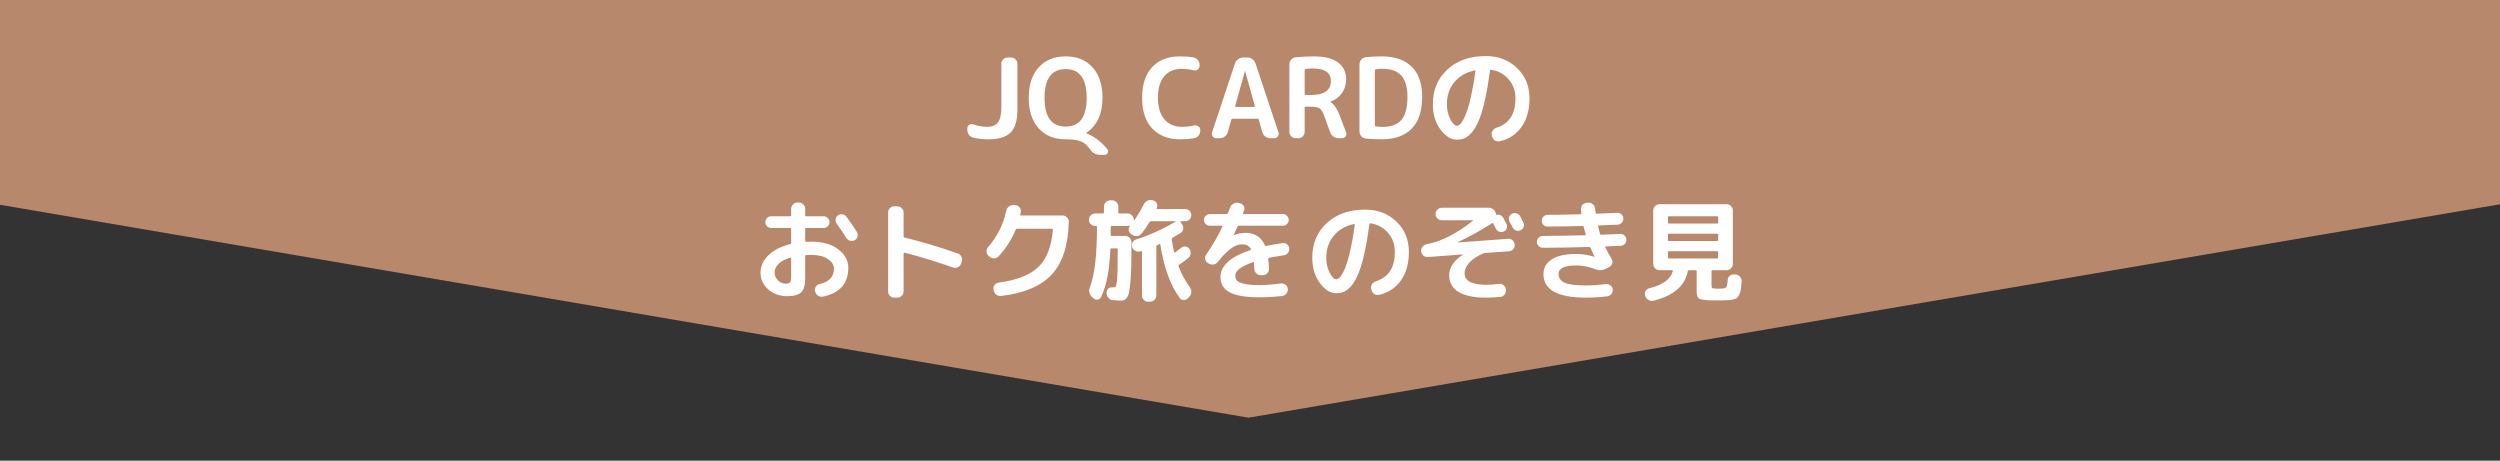
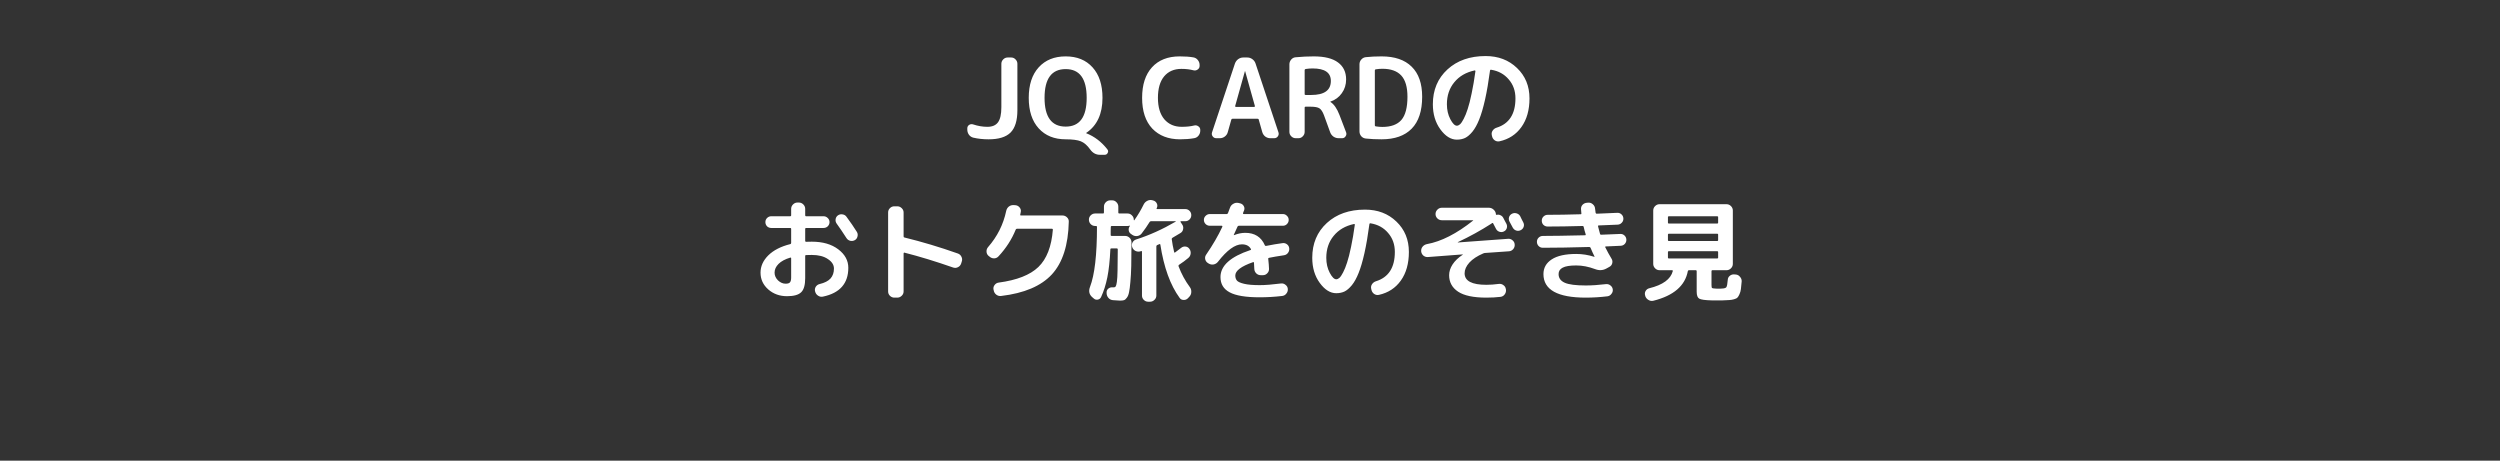
<svg xmlns="http://www.w3.org/2000/svg" width="814" height="150" viewBox="0 0 814 150" fill="none">
  <rect x="0" y="0" width="814" height="150" fill="#333333" stroke="none" />
  <g clip-path="url(#clip0_1_2540)">
-     <path d="M406.5 136L-391 2.11023e-06L1204 -0L406.5 136Z" fill="#B8886C" />
    <path d="M316.898 44.82C316.322 44.676 315.854 44.364 315.494 43.884C315.134 43.38 314.954 42.816 314.954 42.192V41.796C314.954 41.316 315.146 40.944 315.53 40.68C315.938 40.416 316.37 40.356 316.826 40.5C318.41 41.028 319.97 41.292 321.506 41.292C323.066 41.292 324.206 40.812 324.926 39.852C325.67 38.868 326.042 37.224 326.042 34.92V20.772C326.042 20.22 326.246 19.74 326.654 19.332C327.062 18.924 327.542 18.72 328.094 18.72H329.246C329.798 18.72 330.266 18.924 330.65 19.332C331.058 19.74 331.262 20.22 331.262 20.772V35.892C331.262 39.252 330.518 41.676 329.03 43.164C327.542 44.628 325.166 45.36 321.902 45.36C320.102 45.36 318.434 45.18 316.898 44.82ZM346.982 22.5C342.398 22.5 340.106 25.62 340.106 31.86C340.106 38.1 342.398 41.22 346.982 41.22C351.542 41.22 353.822 38.1 353.822 31.86C353.822 25.62 351.542 22.5 346.982 22.5ZM346.982 45.36C343.286 45.36 340.358 44.172 338.198 41.796C336.038 39.42 334.958 36.108 334.958 31.86C334.958 27.612 336.038 24.3 338.198 21.924C340.358 19.548 343.286 18.36 346.982 18.36C350.678 18.36 353.594 19.548 355.73 21.924C357.89 24.3 358.97 27.612 358.97 31.86C358.97 37.092 357.206 40.896 353.678 43.272C353.654 43.272 353.642 43.284 353.642 43.308C353.642 43.356 353.654 43.38 353.678 43.38C356.366 44.436 358.67 46.2 360.59 48.672C360.854 49.032 360.878 49.404 360.662 49.788C360.47 50.196 360.146 50.4 359.69 50.4H358.142C356.846 50.4 355.79 49.824 354.974 48.672C354.014 47.328 352.994 46.44 351.914 46.008C350.834 45.576 349.19 45.36 346.982 45.36ZM384.22 45.36C380.428 45.36 377.416 44.196 375.184 41.868C372.976 39.516 371.872 36.18 371.872 31.86C371.872 27.588 372.94 24.276 375.076 21.924C377.236 19.548 380.248 18.36 384.112 18.36C385.888 18.36 387.376 18.468 388.576 18.684C389.152 18.78 389.632 19.068 390.016 19.548C390.4 20.028 390.592 20.568 390.592 21.168V21.456C390.592 21.96 390.376 22.356 389.944 22.644C389.536 22.932 389.092 23.016 388.612 22.896C387.436 22.584 386.116 22.428 384.652 22.428C382.276 22.428 380.404 23.244 379.036 24.876C377.692 26.508 377.02 28.836 377.02 31.86C377.02 34.86 377.716 37.188 379.108 38.844C380.524 40.476 382.408 41.292 384.76 41.292C386.344 41.292 387.7 41.148 388.828 40.86C389.308 40.74 389.752 40.824 390.16 41.112C390.592 41.4 390.808 41.796 390.808 42.3V42.552C390.808 43.152 390.616 43.692 390.232 44.172C389.872 44.628 389.392 44.904 388.792 45C387.424 45.24 385.9 45.36 384.22 45.36ZM405.345 23.184L402.177 34.488C402.153 34.56 402.165 34.632 402.213 34.704C402.261 34.776 402.321 34.812 402.393 34.812H408.369C408.441 34.812 408.501 34.776 408.549 34.704C408.597 34.632 408.609 34.56 408.585 34.488L405.417 23.184C405.417 23.16 405.405 23.148 405.381 23.148C405.357 23.148 405.345 23.16 405.345 23.184ZM396.021 45C395.517 45 395.121 44.796 394.833 44.388C394.545 43.98 394.485 43.536 394.653 43.056L402.105 20.664C402.321 20.088 402.669 19.62 403.149 19.26C403.653 18.9 404.205 18.72 404.805 18.72H406.101C406.725 18.72 407.277 18.9 407.757 19.26C408.261 19.62 408.609 20.088 408.801 20.664L416.253 43.056C416.421 43.536 416.361 43.98 416.073 44.388C415.785 44.796 415.389 45 414.885 45H413.589C413.013 45 412.473 44.82 411.969 44.46C411.489 44.076 411.165 43.596 410.997 43.02L409.845 38.952C409.821 38.76 409.689 38.664 409.449 38.664H401.313C401.097 38.664 400.965 38.76 400.917 38.952L399.765 43.02C399.621 43.596 399.297 44.076 398.793 44.46C398.313 44.82 397.773 45 397.173 45H396.021ZM424.796 22.824V30.636C424.796 30.828 424.904 30.924 425.12 30.924H426.92C431.192 30.924 433.328 29.4 433.328 26.352C433.328 23.64 431.348 22.284 427.388 22.284C426.668 22.284 425.912 22.344 425.12 22.464C424.904 22.512 424.796 22.632 424.796 22.824ZM421.88 45C421.328 45 420.848 44.796 420.44 44.388C420.032 43.98 419.828 43.5 419.828 42.948V20.952C419.828 20.376 420.02 19.86 420.404 19.404C420.788 18.948 421.268 18.696 421.844 18.648C423.884 18.456 425.852 18.36 427.748 18.36C431.276 18.36 433.916 19.02 435.668 20.34C437.42 21.636 438.296 23.472 438.296 25.848C438.296 27.552 437.828 29.052 436.892 30.348C435.98 31.644 434.744 32.556 433.184 33.084C433.16 33.084 433.148 33.096 433.148 33.12C433.148 33.168 433.16 33.192 433.184 33.192C434.336 33.912 435.32 35.328 436.136 37.44L438.296 43.092C438.464 43.548 438.404 43.98 438.116 44.388C437.852 44.796 437.48 45 437 45H435.884C435.26 45 434.696 44.832 434.192 44.496C433.688 44.136 433.328 43.668 433.112 43.092L431.096 37.548C430.664 36.396 430.172 35.64 429.62 35.28C429.068 34.92 428.12 34.74 426.776 34.74H425.12C424.904 34.74 424.796 34.848 424.796 35.064V42.948C424.796 43.5 424.592 43.98 424.184 44.388C423.8 44.796 423.332 45 422.78 45H421.88ZM447.649 22.896V40.824C447.649 40.992 447.745 41.1 447.937 41.148C448.705 41.268 449.425 41.328 450.097 41.328C452.905 41.328 454.969 40.572 456.289 39.06C457.609 37.524 458.269 35.004 458.269 31.5C458.269 28.356 457.597 26.052 456.253 24.588C454.909 23.124 452.857 22.392 450.097 22.392C449.425 22.392 448.705 22.452 447.937 22.572C447.745 22.62 447.649 22.728 447.649 22.896ZM444.697 45.108C444.097 45.036 443.605 44.784 443.221 44.352C442.837 43.896 442.645 43.368 442.645 42.768V20.952C442.645 20.352 442.837 19.836 443.221 19.404C443.605 18.948 444.097 18.684 444.697 18.612C446.233 18.444 447.949 18.36 449.845 18.36C454.117 18.36 457.381 19.476 459.637 21.708C461.917 23.94 463.057 27.204 463.057 31.5C463.057 36.108 461.917 39.576 459.637 41.904C457.381 44.208 454.117 45.36 449.845 45.36C447.949 45.36 446.233 45.276 444.697 45.108ZM480.146 22.932C477.338 23.532 475.13 24.816 473.522 26.784C471.914 28.728 471.11 31.116 471.11 33.948C471.11 35.772 471.482 37.392 472.226 38.808C472.97 40.224 473.678 40.932 474.35 40.932C474.686 40.932 475.034 40.776 475.394 40.464C475.754 40.128 476.15 39.54 476.582 38.7C477.038 37.836 477.47 36.768 477.878 35.496C478.31 34.2 478.742 32.496 479.174 30.384C479.63 28.248 480.038 25.848 480.398 23.184C480.422 23.112 480.398 23.052 480.326 23.004C480.278 22.932 480.218 22.908 480.146 22.932ZM474.35 45.468C472.406 45.468 470.618 44.352 468.986 42.12C467.354 39.888 466.538 37.164 466.538 33.948C466.538 29.292 468.122 25.512 471.29 22.608C474.458 19.704 478.598 18.252 483.71 18.252C487.838 18.252 491.246 19.548 493.934 22.14C496.646 24.732 498.002 28.032 498.002 32.04C498.002 35.808 497.126 38.916 495.374 41.364C493.646 43.788 491.27 45.336 488.246 46.008C487.67 46.128 487.142 46.02 486.662 45.684C486.206 45.348 485.918 44.892 485.798 44.316L485.726 43.992C485.606 43.464 485.702 42.972 486.014 42.516C486.326 42.06 486.746 41.748 487.274 41.58C491.378 40.308 493.43 37.128 493.43 32.04C493.43 29.592 492.698 27.528 491.234 25.848C489.794 24.144 487.898 23.1 485.546 22.716C485.33 22.668 485.198 22.752 485.15 22.968C484.67 26.592 484.13 29.748 483.53 32.436C482.93 35.1 482.294 37.26 481.622 38.916C480.974 40.548 480.242 41.868 479.426 42.876C478.61 43.86 477.806 44.544 477.014 44.928C476.222 45.288 475.334 45.468 474.35 45.468ZM257.312 83.876C255.632 84.38 254.36 85.064 253.496 85.928C252.632 86.792 252.2 87.74 252.2 88.772C252.2 89.708 252.572 90.548 253.316 91.292C254.084 92.012 254.912 92.372 255.8 92.372C256.496 92.372 256.964 92.228 257.204 91.94C257.468 91.652 257.6 91.112 257.6 90.32V84.092C257.6 83.9 257.504 83.828 257.312 83.876ZM256.268 96.44C253.868 96.44 251.828 95.708 250.148 94.244C248.468 92.756 247.628 90.932 247.628 88.772C247.628 86.708 248.468 84.836 250.148 83.156C251.852 81.476 254.24 80.252 257.312 79.484C257.504 79.436 257.6 79.304 257.6 79.088V74.552C257.6 74.336 257.492 74.228 257.276 74.228H251.12C250.592 74.228 250.136 74.048 249.752 73.688C249.392 73.304 249.212 72.848 249.212 72.32C249.212 71.792 249.392 71.348 249.752 70.988C250.136 70.604 250.592 70.412 251.12 70.412H257.276C257.492 70.412 257.6 70.304 257.6 70.088V68C257.6 67.448 257.804 66.968 258.212 66.56C258.62 66.152 259.1 65.948 259.652 65.948H260.12C260.672 65.948 261.152 66.152 261.56 66.56C261.968 66.968 262.172 67.448 262.172 68V70.088C262.172 70.304 262.268 70.412 262.46 70.412H268.148C268.676 70.412 269.132 70.604 269.516 70.988C269.9 71.348 270.092 71.792 270.092 72.32C270.092 72.848 269.9 73.304 269.516 73.688C269.132 74.048 268.676 74.228 268.148 74.228H262.46C262.268 74.228 262.172 74.336 262.172 74.552V78.44C262.172 78.632 262.28 78.728 262.496 78.728C262.88 78.704 263.492 78.692 264.332 78.692C267.884 78.692 270.752 79.52 272.936 81.176C275.12 82.832 276.212 84.836 276.212 87.188C276.212 92.3 273.452 95.432 267.932 96.584C267.356 96.704 266.828 96.596 266.348 96.26C265.868 95.948 265.556 95.504 265.412 94.928L265.376 94.82C265.256 94.292 265.34 93.8 265.628 93.344C265.94 92.888 266.36 92.6 266.888 92.48C268.496 92.096 269.672 91.496 270.416 90.68C271.16 89.84 271.532 88.76 271.532 87.44C271.532 86.24 270.872 85.208 269.552 84.344C268.256 83.456 266.516 83.012 264.332 83.012C263.492 83.012 262.88 83.024 262.496 83.048C262.28 83.048 262.172 83.156 262.172 83.372V90.572C262.172 92.78 261.74 94.304 260.876 95.144C260.012 96.008 258.476 96.44 256.268 96.44ZM275.6 70.556C276.896 72.308 278.024 73.952 278.984 75.488C279.272 75.944 279.344 76.448 279.2 77C279.08 77.528 278.792 77.924 278.336 78.188C277.856 78.452 277.352 78.524 276.824 78.404C276.296 78.26 275.888 77.96 275.6 77.504C274.448 75.704 273.392 74.144 272.432 72.824C272.12 72.392 272 71.912 272.072 71.384C272.144 70.856 272.396 70.436 272.828 70.124C273.284 69.812 273.776 69.704 274.304 69.8C274.856 69.872 275.288 70.124 275.6 70.556ZM291.188 96.908C290.636 96.908 290.156 96.704 289.748 96.296C289.364 95.912 289.172 95.444 289.172 94.892V69.188C289.172 68.636 289.364 68.168 289.748 67.784C290.156 67.376 290.636 67.172 291.188 67.172H292.16C292.712 67.172 293.192 67.376 293.6 67.784C294.008 68.168 294.212 68.636 294.212 69.188V76.964C294.212 77.18 294.296 77.3 294.464 77.324C300.176 78.716 305.984 80.456 311.888 82.544C312.416 82.736 312.8 83.084 313.04 83.588C313.304 84.092 313.34 84.62 313.148 85.172L312.932 85.856C312.74 86.384 312.392 86.768 311.888 87.008C311.408 87.248 310.904 87.284 310.376 87.116C304.688 85.124 299.384 83.504 294.464 82.256C294.392 82.232 294.332 82.256 294.284 82.328C294.236 82.376 294.212 82.436 294.212 82.508V94.892C294.212 95.444 294.008 95.912 293.6 96.296C293.192 96.704 292.712 96.908 292.16 96.908H291.188ZM322.184 83.552L321.86 83.3C321.452 82.94 321.236 82.484 321.212 81.932C321.188 81.356 321.356 80.864 321.716 80.456C324.716 77.024 326.684 73.1 327.62 68.684C327.74 68.108 328.016 67.64 328.448 67.28C328.904 66.92 329.42 66.752 329.996 66.776L330.608 66.812C331.16 66.86 331.616 67.1 331.976 67.532C332.336 67.964 332.468 68.444 332.372 68.972C332.348 69.212 332.288 69.512 332.192 69.872C332.144 70.064 332.228 70.16 332.444 70.16H345.944C346.52 70.16 347.012 70.364 347.42 70.772C347.828 71.156 348.02 71.624 347.996 72.176C347.828 79.808 345.992 85.532 342.488 89.348C338.984 93.14 333.476 95.48 325.964 96.368C325.388 96.44 324.86 96.296 324.38 95.936C323.924 95.576 323.648 95.108 323.552 94.532L323.48 94.244C323.384 93.716 323.504 93.236 323.84 92.804C324.176 92.348 324.62 92.084 325.172 92.012C331.1 91.22 335.408 89.528 338.096 86.936C340.808 84.32 342.38 80.264 342.812 74.768C342.812 74.576 342.716 74.48 342.524 74.48H331.148C330.932 74.48 330.788 74.576 330.716 74.768C329.444 77.912 327.584 80.804 325.136 83.444C324.752 83.876 324.272 84.104 323.696 84.128C323.12 84.128 322.616 83.936 322.184 83.552ZM356.564 73.58C356.012 73.58 355.532 73.376 355.124 72.968C354.74 72.56 354.548 72.08 354.548 71.528C354.548 70.976 354.74 70.508 355.124 70.124C355.532 69.716 356.012 69.512 356.564 69.512H359.156C359.348 69.512 359.444 69.404 359.444 69.188V67.28C359.444 66.728 359.648 66.248 360.056 65.84C360.464 65.432 360.944 65.228 361.496 65.228H362.108C362.66 65.228 363.128 65.432 363.512 65.84C363.92 66.248 364.124 66.728 364.124 67.28V69.188C364.124 69.404 364.232 69.512 364.448 69.512H367.148C367.7 69.512 368.168 69.716 368.552 70.124C368.96 70.508 369.164 70.976 369.164 71.528V71.636C369.188 71.708 369.236 71.744 369.308 71.744C370.508 70.04 371.528 68.324 372.368 66.596C372.632 66.068 373.016 65.672 373.52 65.408C374.048 65.12 374.6 65.048 375.176 65.192L375.428 65.264C375.956 65.384 376.352 65.684 376.616 66.164C376.88 66.644 376.904 67.136 376.688 67.64L376.652 67.712L376.616 67.784C376.52 67.976 376.58 68.072 376.796 68.072H385.904C386.456 68.072 386.924 68.264 387.308 68.648C387.692 69.032 387.884 69.5 387.884 70.052C387.884 70.604 387.692 71.072 387.308 71.456C386.924 71.84 386.456 72.032 385.904 72.032H384.536C384.464 72.032 384.404 72.068 384.356 72.14C384.332 72.188 384.344 72.236 384.392 72.284L384.932 73.112C385.244 73.568 385.34 74.072 385.22 74.624C385.124 75.176 384.836 75.596 384.356 75.884C383.084 76.652 382.232 77.156 381.8 77.396C381.584 77.54 381.488 77.684 381.512 77.828C381.68 79.148 381.944 80.564 382.304 82.076C382.352 82.268 382.46 82.304 382.628 82.184C383.06 81.872 383.708 81.38 384.572 80.708C384.98 80.372 385.448 80.228 385.976 80.276C386.528 80.324 386.96 80.576 387.272 81.032C387.608 81.488 387.74 82.016 387.668 82.616C387.596 83.192 387.332 83.66 386.876 84.02C386.036 84.74 385.028 85.484 383.852 86.252C383.708 86.372 383.672 86.528 383.744 86.72C384.68 89.192 385.904 91.448 387.416 93.488C387.752 93.944 387.908 94.46 387.884 95.036C387.884 95.612 387.692 96.116 387.308 96.548L386.804 97.088C386.42 97.496 385.952 97.688 385.4 97.664C384.848 97.664 384.416 97.448 384.104 97.016C381.056 92.864 378.956 87.068 377.804 79.628C377.756 79.46 377.66 79.412 377.516 79.484L376.76 79.808C376.592 79.88 376.508 80.024 376.508 80.24V96.224C376.508 96.776 376.304 97.244 375.896 97.628C375.488 98.036 375.008 98.24 374.456 98.24H373.844C373.292 98.24 372.812 98.036 372.404 97.628C372.02 97.244 371.828 96.776 371.828 96.224V81.968C371.828 81.776 371.732 81.704 371.54 81.752C371.516 81.752 371.456 81.776 371.36 81.824C370.808 81.992 370.268 81.956 369.74 81.716C369.212 81.452 368.852 81.044 368.66 80.492C368.468 79.964 368.492 79.46 368.732 78.98C368.996 78.476 369.392 78.14 369.92 77.972C374.216 76.604 378.524 74.66 382.844 72.14C382.844 72.092 382.82 72.056 382.772 72.032H374.78C374.564 72.032 374.408 72.116 374.312 72.284C373.568 73.508 372.704 74.756 371.72 76.028C371.36 76.484 370.88 76.76 370.28 76.856C369.68 76.928 369.14 76.796 368.66 76.46L368.3 76.208C367.844 75.92 367.58 75.512 367.508 74.984C367.436 74.456 367.568 73.988 367.904 73.58C367.928 73.556 367.928 73.532 367.904 73.508C367.88 73.46 367.844 73.448 367.796 73.472C367.58 73.544 367.364 73.58 367.148 73.58H361.964C361.772 73.58 361.676 73.676 361.676 73.868C361.676 74.18 361.664 74.636 361.64 75.236C361.64 75.812 361.64 76.244 361.64 76.532C361.64 76.724 361.748 76.82 361.964 76.82H366.356C366.908 76.82 367.388 77.024 367.796 77.432C368.204 77.84 368.408 78.32 368.408 78.872C368.408 81.944 368.384 84.512 368.336 86.576C368.288 88.616 368.192 90.368 368.048 91.832C367.928 93.272 367.784 94.376 367.616 95.144C367.472 95.912 367.232 96.512 366.896 96.944C366.584 97.376 366.272 97.64 365.96 97.736C365.648 97.832 365.216 97.88 364.664 97.88C364.448 97.88 363.692 97.832 362.396 97.736C361.796 97.688 361.304 97.448 360.92 97.016C360.536 96.584 360.332 96.068 360.308 95.468V95.252C360.284 94.748 360.464 94.328 360.848 93.992C361.256 93.656 361.724 93.512 362.252 93.56H362.648C362.936 93.56 363.14 93.464 363.26 93.272C363.404 93.08 363.536 92.576 363.656 91.76C363.776 90.92 363.848 89.684 363.872 88.052C363.92 86.42 363.944 84.128 363.944 81.176C363.944 80.984 363.848 80.888 363.656 80.888H361.856C361.64 80.888 361.532 80.996 361.532 81.212C361.364 84.836 361.04 87.848 360.56 90.248C360.08 92.648 359.396 94.808 358.508 96.728C358.292 97.184 357.932 97.46 357.428 97.556C356.924 97.652 356.48 97.52 356.096 97.16L355.556 96.692C354.62 95.828 354.404 94.736 354.908 93.416C356.42 89.48 357.176 82.964 357.176 73.868C357.176 73.676 357.068 73.58 356.852 73.58H356.564ZM393.932 73.508C393.404 73.508 392.948 73.328 392.564 72.968C392.18 72.584 391.988 72.128 391.988 71.6C391.988 71.072 392.18 70.628 392.564 70.268C392.948 69.884 393.404 69.692 393.932 69.692H399.44C399.608 69.692 399.74 69.584 399.836 69.368L400.484 67.64C400.676 67.088 401.024 66.668 401.528 66.38C402.032 66.068 402.572 65.96 403.148 66.056L403.76 66.2C404.288 66.32 404.684 66.608 404.948 67.064C405.212 67.496 405.26 67.964 405.092 68.468C405.044 68.588 404.972 68.756 404.876 68.972C404.804 69.164 404.756 69.296 404.732 69.368C404.684 69.584 404.756 69.692 404.948 69.692H417.692C418.22 69.692 418.664 69.884 419.024 70.268C419.408 70.628 419.6 71.072 419.6 71.6C419.6 72.128 419.408 72.584 419.024 72.968C418.664 73.328 418.22 73.508 417.692 73.508H403.364C403.148 73.508 403.004 73.604 402.932 73.796C402.596 74.588 402.188 75.488 401.708 76.496C401.708 76.544 401.72 76.568 401.744 76.568H401.78C403.052 76.064 404.276 75.812 405.452 75.812C408.524 75.812 410.648 77.156 411.824 79.844C411.896 80.036 412.052 80.108 412.292 80.06C414.212 79.676 415.988 79.376 417.62 79.16C418.148 79.088 418.628 79.22 419.06 79.556C419.492 79.892 419.732 80.336 419.78 80.888C419.828 81.44 419.684 81.932 419.348 82.364C419.012 82.796 418.568 83.048 418.016 83.12C415.928 83.432 414.32 83.708 413.192 83.948C412.976 83.996 412.892 84.116 412.94 84.308C413.084 85.58 413.168 86.66 413.192 87.548C413.216 88.1 413.024 88.58 412.616 88.988C412.232 89.396 411.764 89.6 411.212 89.6H410.492C409.94 89.6 409.46 89.408 409.052 89.024C408.644 88.616 408.428 88.136 408.404 87.584C408.38 86.936 408.344 86.276 408.296 85.604C408.296 85.388 408.2 85.304 408.008 85.352C404.144 86.696 402.212 88.148 402.212 89.708C402.212 90.38 402.392 90.932 402.752 91.364C403.112 91.772 403.892 92.12 405.092 92.408C406.292 92.696 407.972 92.84 410.132 92.84C411.956 92.84 414.272 92.66 417.08 92.3C417.632 92.228 418.124 92.372 418.556 92.732C419.012 93.068 419.264 93.512 419.312 94.064C419.36 94.64 419.204 95.144 418.844 95.576C418.508 96.032 418.052 96.296 417.476 96.368C415.052 96.656 412.604 96.8 410.132 96.8C405.62 96.8 402.368 96.26 400.376 95.18C398.384 94.124 397.388 92.468 397.388 90.212C397.388 86.516 400.628 83.588 407.108 81.428C407.324 81.38 407.384 81.26 407.288 81.068C406.736 80.06 405.764 79.556 404.372 79.556C402.116 79.556 399.512 81.452 396.56 85.244C396.2 85.7 395.732 85.988 395.156 86.108C394.58 86.204 394.052 86.108 393.572 85.82L393.284 85.64C392.828 85.352 392.54 84.944 392.42 84.416C392.3 83.888 392.396 83.396 392.708 82.94C394.868 79.796 396.632 76.76 398 73.832C398.024 73.76 398.012 73.688 397.964 73.616C397.94 73.544 397.892 73.508 397.82 73.508H393.932ZM440.876 72.932C438.068 73.532 435.86 74.816 434.252 76.784C432.644 78.728 431.84 81.116 431.84 83.948C431.84 85.772 432.212 87.392 432.956 88.808C433.7 90.224 434.408 90.932 435.08 90.932C435.416 90.932 435.764 90.776 436.124 90.464C436.484 90.128 436.88 89.54 437.312 88.7C437.768 87.836 438.2 86.768 438.608 85.496C439.04 84.2 439.472 82.496 439.904 80.384C440.36 78.248 440.768 75.848 441.128 73.184C441.152 73.112 441.128 73.052 441.056 73.004C441.008 72.932 440.948 72.908 440.876 72.932ZM435.08 95.468C433.136 95.468 431.348 94.352 429.716 92.12C428.084 89.888 427.268 87.164 427.268 83.948C427.268 79.292 428.852 75.512 432.02 72.608C435.188 69.704 439.328 68.252 444.44 68.252C448.568 68.252 451.976 69.548 454.664 72.14C457.376 74.732 458.732 78.032 458.732 82.04C458.732 85.808 457.856 88.916 456.104 91.364C454.376 93.788 452 95.336 448.976 96.008C448.4 96.128 447.872 96.02 447.392 95.684C446.936 95.348 446.648 94.892 446.528 94.316L446.456 93.992C446.336 93.464 446.432 92.972 446.744 92.516C447.056 92.06 447.476 91.748 448.004 91.58C452.108 90.308 454.16 87.128 454.16 82.04C454.16 79.592 453.428 77.528 451.964 75.848C450.524 74.144 448.628 73.1 446.276 72.716C446.06 72.668 445.928 72.752 445.88 72.968C445.4 76.592 444.86 79.748 444.26 82.436C443.66 85.1 443.024 87.26 442.352 88.916C441.704 90.548 440.972 91.868 440.156 92.876C439.34 93.86 438.536 94.544 437.744 94.928C436.952 95.288 436.064 95.468 435.08 95.468ZM493.184 79.628C493.232 80.18 493.064 80.684 492.68 81.14C492.296 81.572 491.828 81.8 491.276 81.824L483.536 82.364C483.392 82.364 483.2 82.412 482.96 82.508C480.992 83.348 479.48 84.344 478.424 85.496C477.392 86.648 476.876 87.812 476.876 88.988C476.876 91.484 479.24 92.732 483.968 92.732C485.192 92.732 486.536 92.636 488 92.444C488.576 92.372 489.08 92.504 489.512 92.84C489.968 93.152 490.232 93.584 490.304 94.136L490.34 94.28C490.412 94.856 490.28 95.372 489.944 95.828C489.608 96.308 489.152 96.584 488.576 96.656C487.16 96.824 485.624 96.908 483.968 96.908C479.768 96.908 476.696 96.26 474.752 94.964C472.808 93.668 471.836 91.88 471.836 89.6C471.836 88.424 472.208 87.26 472.952 86.108C473.72 84.932 474.824 83.876 476.264 82.94C476.288 82.94 476.3 82.916 476.3 82.868C476.3 82.844 476.288 82.832 476.264 82.832L464.888 83.696C464.336 83.72 463.844 83.552 463.412 83.192C463.004 82.808 462.776 82.34 462.728 81.788C462.704 81.212 462.86 80.72 463.196 80.312C463.556 79.88 464.024 79.604 464.6 79.484C469.256 78.644 474.272 76.088 479.648 71.816C479.672 71.816 479.684 71.792 479.684 71.744C479.684 71.72 479.66 71.708 479.612 71.708H469.46C468.908 71.708 468.428 71.516 468.02 71.132C467.612 70.724 467.408 70.244 467.408 69.692C467.408 69.14 467.612 68.66 468.02 68.252C468.428 67.844 468.908 67.64 469.46 67.64H484.76C485.336 67.64 485.84 67.832 486.272 68.216C486.728 68.6 486.992 69.08 487.064 69.656V69.764C487.064 69.932 487.172 69.992 487.388 69.944C487.796 69.848 488.192 69.896 488.576 70.088C488.984 70.28 489.284 70.568 489.476 70.952C489.572 71.168 489.74 71.492 489.98 71.924C490.22 72.332 490.388 72.644 490.484 72.86C490.724 73.34 490.76 73.832 490.592 74.336C490.424 74.816 490.1 75.164 489.62 75.38C489.164 75.596 488.684 75.62 488.18 75.452C487.7 75.284 487.34 74.972 487.1 74.516C487.004 74.3 486.848 74 486.632 73.616C486.416 73.232 486.26 72.932 486.164 72.716C486.14 72.644 486.08 72.608 485.984 72.608C485.912 72.584 485.852 72.596 485.804 72.644C485.708 72.74 485.636 72.8 485.588 72.824C482.156 75.032 478.52 77.036 474.68 78.836C474.656 78.836 474.644 78.86 474.644 78.908C474.644 78.932 474.668 78.944 474.716 78.944L491.024 77.756C491.576 77.708 492.068 77.876 492.5 78.26C492.932 78.62 493.16 79.076 493.184 79.628ZM494.984 70.412C495.104 70.652 495.272 71 495.488 71.456C495.728 71.912 495.896 72.236 495.992 72.428C496.232 72.908 496.268 73.388 496.1 73.868C495.932 74.348 495.608 74.708 495.128 74.948C494.648 75.188 494.156 75.224 493.652 75.056C493.172 74.888 492.8 74.564 492.536 74.084C492.32 73.652 491.972 73.004 491.492 72.14C491.252 71.66 491.204 71.18 491.348 70.7C491.516 70.196 491.84 69.824 492.32 69.584C492.8 69.344 493.304 69.308 493.832 69.476C494.36 69.644 494.744 69.956 494.984 70.412ZM502.328 80.672C501.8 80.672 501.344 80.48 500.96 80.096C500.6 79.712 500.42 79.256 500.42 78.728C500.42 78.2 500.6 77.756 500.96 77.396C501.344 77.012 501.812 76.82 502.364 76.82C505.364 76.82 509.936 76.748 516.08 76.604C516.272 76.604 516.344 76.496 516.296 76.28C516.032 75.464 515.816 74.66 515.648 73.868C515.6 73.676 515.492 73.58 515.324 73.58C511.052 73.7 507.248 73.76 503.912 73.76C503.384 73.76 502.928 73.58 502.544 73.22C502.184 72.86 502.004 72.404 502.004 71.852C502.004 71.324 502.184 70.88 502.544 70.52C502.928 70.136 503.384 69.944 503.912 69.944C507.056 69.944 510.632 69.884 514.64 69.764C514.856 69.764 514.94 69.656 514.892 69.44L514.784 68.144C514.736 67.592 514.892 67.112 515.252 66.704C515.636 66.296 516.116 66.068 516.692 66.02L517.196 65.984C517.748 65.96 518.228 66.14 518.636 66.524C519.068 66.884 519.308 67.352 519.356 67.928C519.38 68.288 519.44 68.744 519.536 69.296C519.584 69.488 519.704 69.584 519.896 69.584C521.384 69.536 523.616 69.44 526.592 69.296C527.12 69.272 527.576 69.44 527.96 69.8C528.344 70.16 528.548 70.604 528.572 71.132C528.596 71.684 528.416 72.152 528.032 72.536C527.672 72.92 527.228 73.124 526.7 73.148C525.332 73.22 523.28 73.304 520.544 73.4C520.352 73.4 520.28 73.508 520.328 73.724C520.736 75.236 520.952 76.052 520.976 76.172C521 76.34 521.132 76.424 521.372 76.424C524.18 76.328 526.244 76.244 527.564 76.172C528.092 76.148 528.548 76.316 528.932 76.676C529.316 77.036 529.52 77.48 529.544 78.008C529.568 78.536 529.4 79.004 529.04 79.412C528.68 79.796 528.236 80 527.708 80.024C526.652 80.072 525.044 80.144 522.884 80.24C522.668 80.24 522.596 80.324 522.668 80.492C523.316 81.812 524 83.06 524.72 84.236C525.008 84.692 525.08 85.196 524.936 85.748C524.792 86.276 524.48 86.66 524 86.9L523.028 87.44C521.876 88.064 520.652 88.124 519.356 87.62C517.244 86.828 515.204 86.432 513.236 86.432C511.172 86.432 509.696 86.672 508.808 87.152C507.92 87.608 507.476 88.304 507.476 89.24C507.476 90.512 508.136 91.448 509.456 92.048C510.776 92.648 513.068 92.948 516.332 92.948C518.3 92.948 520.472 92.804 522.848 92.516C523.4 92.444 523.892 92.576 524.324 92.912C524.78 93.248 525.044 93.68 525.116 94.208C525.188 94.76 525.044 95.252 524.684 95.684C524.348 96.14 523.916 96.404 523.388 96.476C521.012 96.764 518.66 96.908 516.332 96.908C507.14 96.908 502.544 94.352 502.544 89.24C502.544 87.224 503.444 85.628 505.244 84.452C507.044 83.276 509.708 82.688 513.236 82.688C515.204 82.688 517.16 83 519.104 83.624H519.176V83.516C518.768 82.724 518.336 81.776 517.88 80.672C517.808 80.504 517.664 80.42 517.448 80.42C511.52 80.588 506.48 80.672 502.328 80.672ZM535.7 96.404L535.664 96.224C535.496 95.696 535.544 95.204 535.808 94.748C536.096 94.268 536.504 93.968 537.032 93.848C541.424 92.768 543.968 90.908 544.664 88.268C544.712 88.076 544.64 87.98 544.448 87.98H543.08H540.344C539.792 87.98 539.312 87.776 538.904 87.368C538.496 86.96 538.292 86.48 538.292 85.928V68.54C538.292 67.988 538.496 67.508 538.904 67.1C539.312 66.692 539.792 66.488 540.344 66.488H562.16C562.712 66.488 563.192 66.692 563.6 67.1C564.008 67.508 564.212 67.988 564.212 68.54V85.928C564.212 86.48 564.008 86.96 563.6 87.368C563.192 87.776 562.712 87.98 562.16 87.98H557.552C557.36 87.98 557.264 88.088 557.264 88.304V92.768C557.264 93.32 557.324 93.656 557.444 93.776C557.564 93.872 557.924 93.932 558.524 93.956C558.62 93.956 558.788 93.968 559.028 93.992C559.268 93.992 559.436 93.992 559.532 93.992C559.652 93.992 559.832 93.992 560.072 93.992C560.312 93.968 560.492 93.956 560.612 93.956C561.38 93.932 561.872 93.788 562.088 93.524C562.304 93.236 562.46 92.444 562.556 91.148C562.58 90.596 562.796 90.152 563.204 89.816C563.636 89.456 564.128 89.3 564.68 89.348L565.184 89.384C565.736 89.432 566.192 89.684 566.552 90.14C566.936 90.572 567.116 91.064 567.092 91.616C567.02 92.648 566.936 93.476 566.84 94.1C566.768 94.724 566.612 95.288 566.372 95.792C566.156 96.296 565.94 96.656 565.724 96.872C565.508 97.112 565.124 97.304 564.572 97.448C564.044 97.592 563.528 97.676 563.024 97.7C562.52 97.748 561.764 97.784 560.756 97.808H559.064H557.444C555.212 97.76 553.82 97.568 553.268 97.232C552.716 96.92 552.44 96.164 552.44 94.964V88.304C552.44 88.088 552.344 87.98 552.152 87.98H549.92C549.728 87.98 549.608 88.076 549.56 88.268C548.672 93.044 544.94 96.26 538.364 97.916C537.788 98.06 537.248 97.976 536.744 97.664C536.24 97.376 535.892 96.956 535.7 96.404ZM543.08 70.7V72.464C543.08 72.68 543.188 72.788 543.404 72.788H559.1C559.316 72.788 559.424 72.68 559.424 72.464V70.7C559.424 70.508 559.316 70.412 559.1 70.412H543.404C543.188 70.412 543.08 70.508 543.08 70.7ZM543.08 76.424V78.152C543.08 78.368 543.188 78.476 543.404 78.476H559.1C559.316 78.476 559.424 78.368 559.424 78.152V76.424C559.424 76.208 559.316 76.1 559.1 76.1H543.404C543.188 76.1 543.08 76.208 543.08 76.424ZM543.404 84.164H559.1C559.316 84.164 559.424 84.068 559.424 83.876V82.112C559.424 81.896 559.316 81.788 559.1 81.788H543.404C543.188 81.788 543.08 81.896 543.08 82.112V83.876C543.08 84.068 543.188 84.164 543.404 84.164Z" fill="white" />
  </g>
  <defs>
    <clipPath id="clip0_1_2540">
      <rect width="814" height="150" fill="white" />
    </clipPath>
  </defs>
</svg>